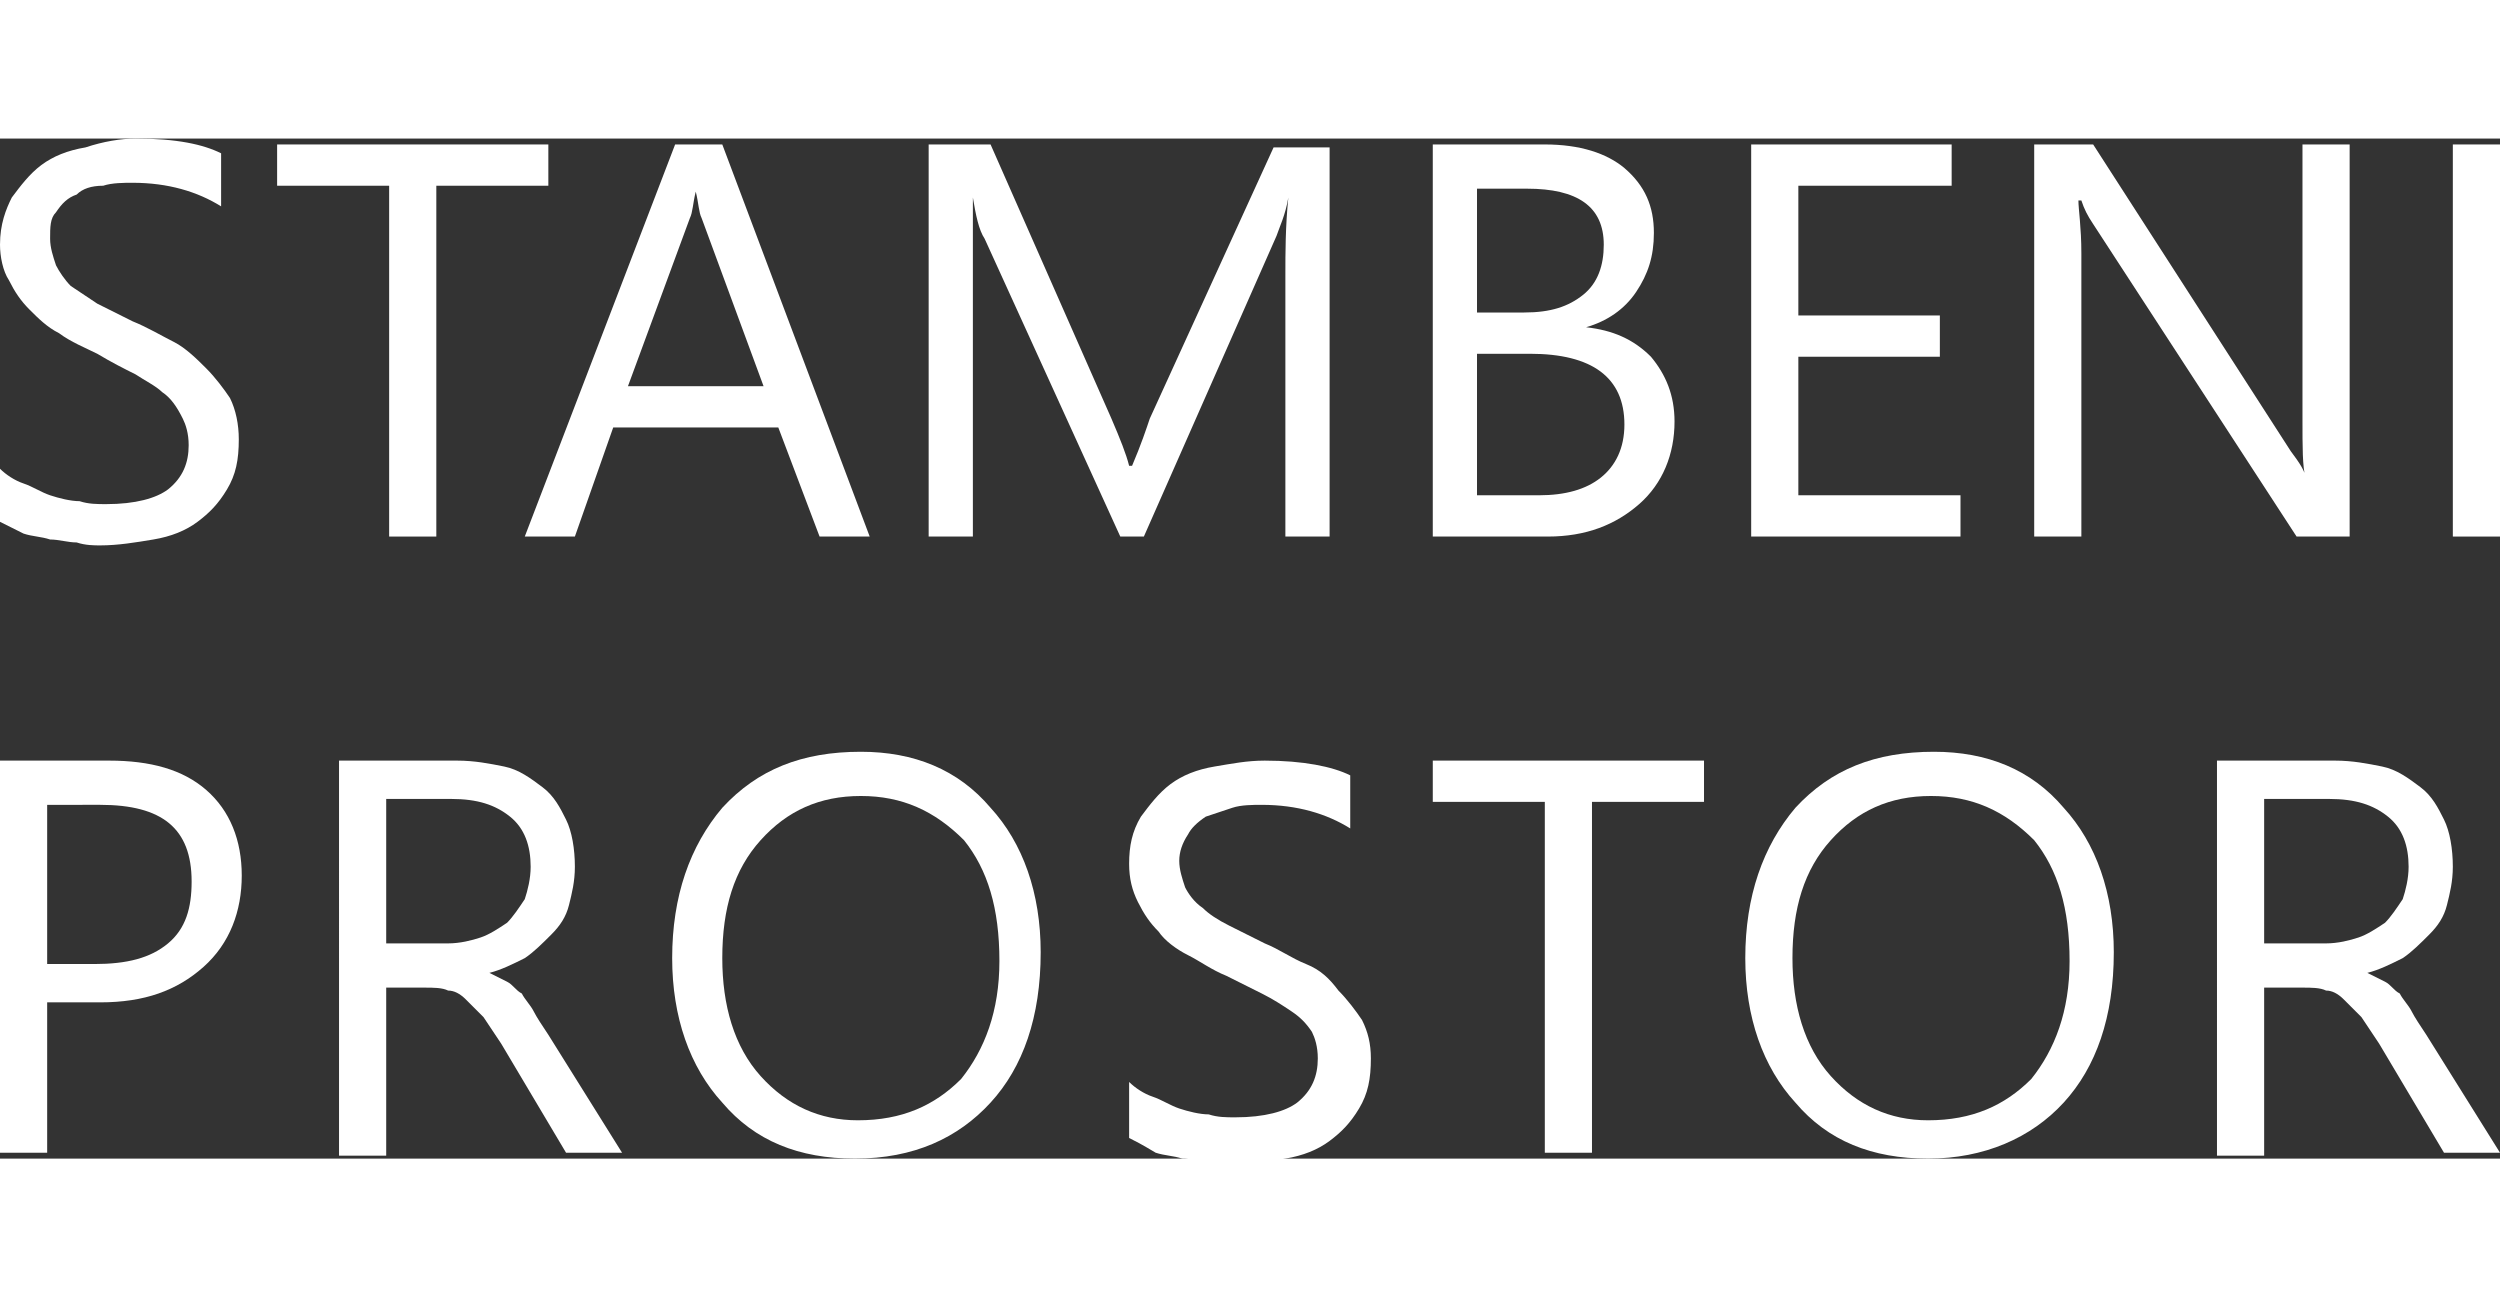
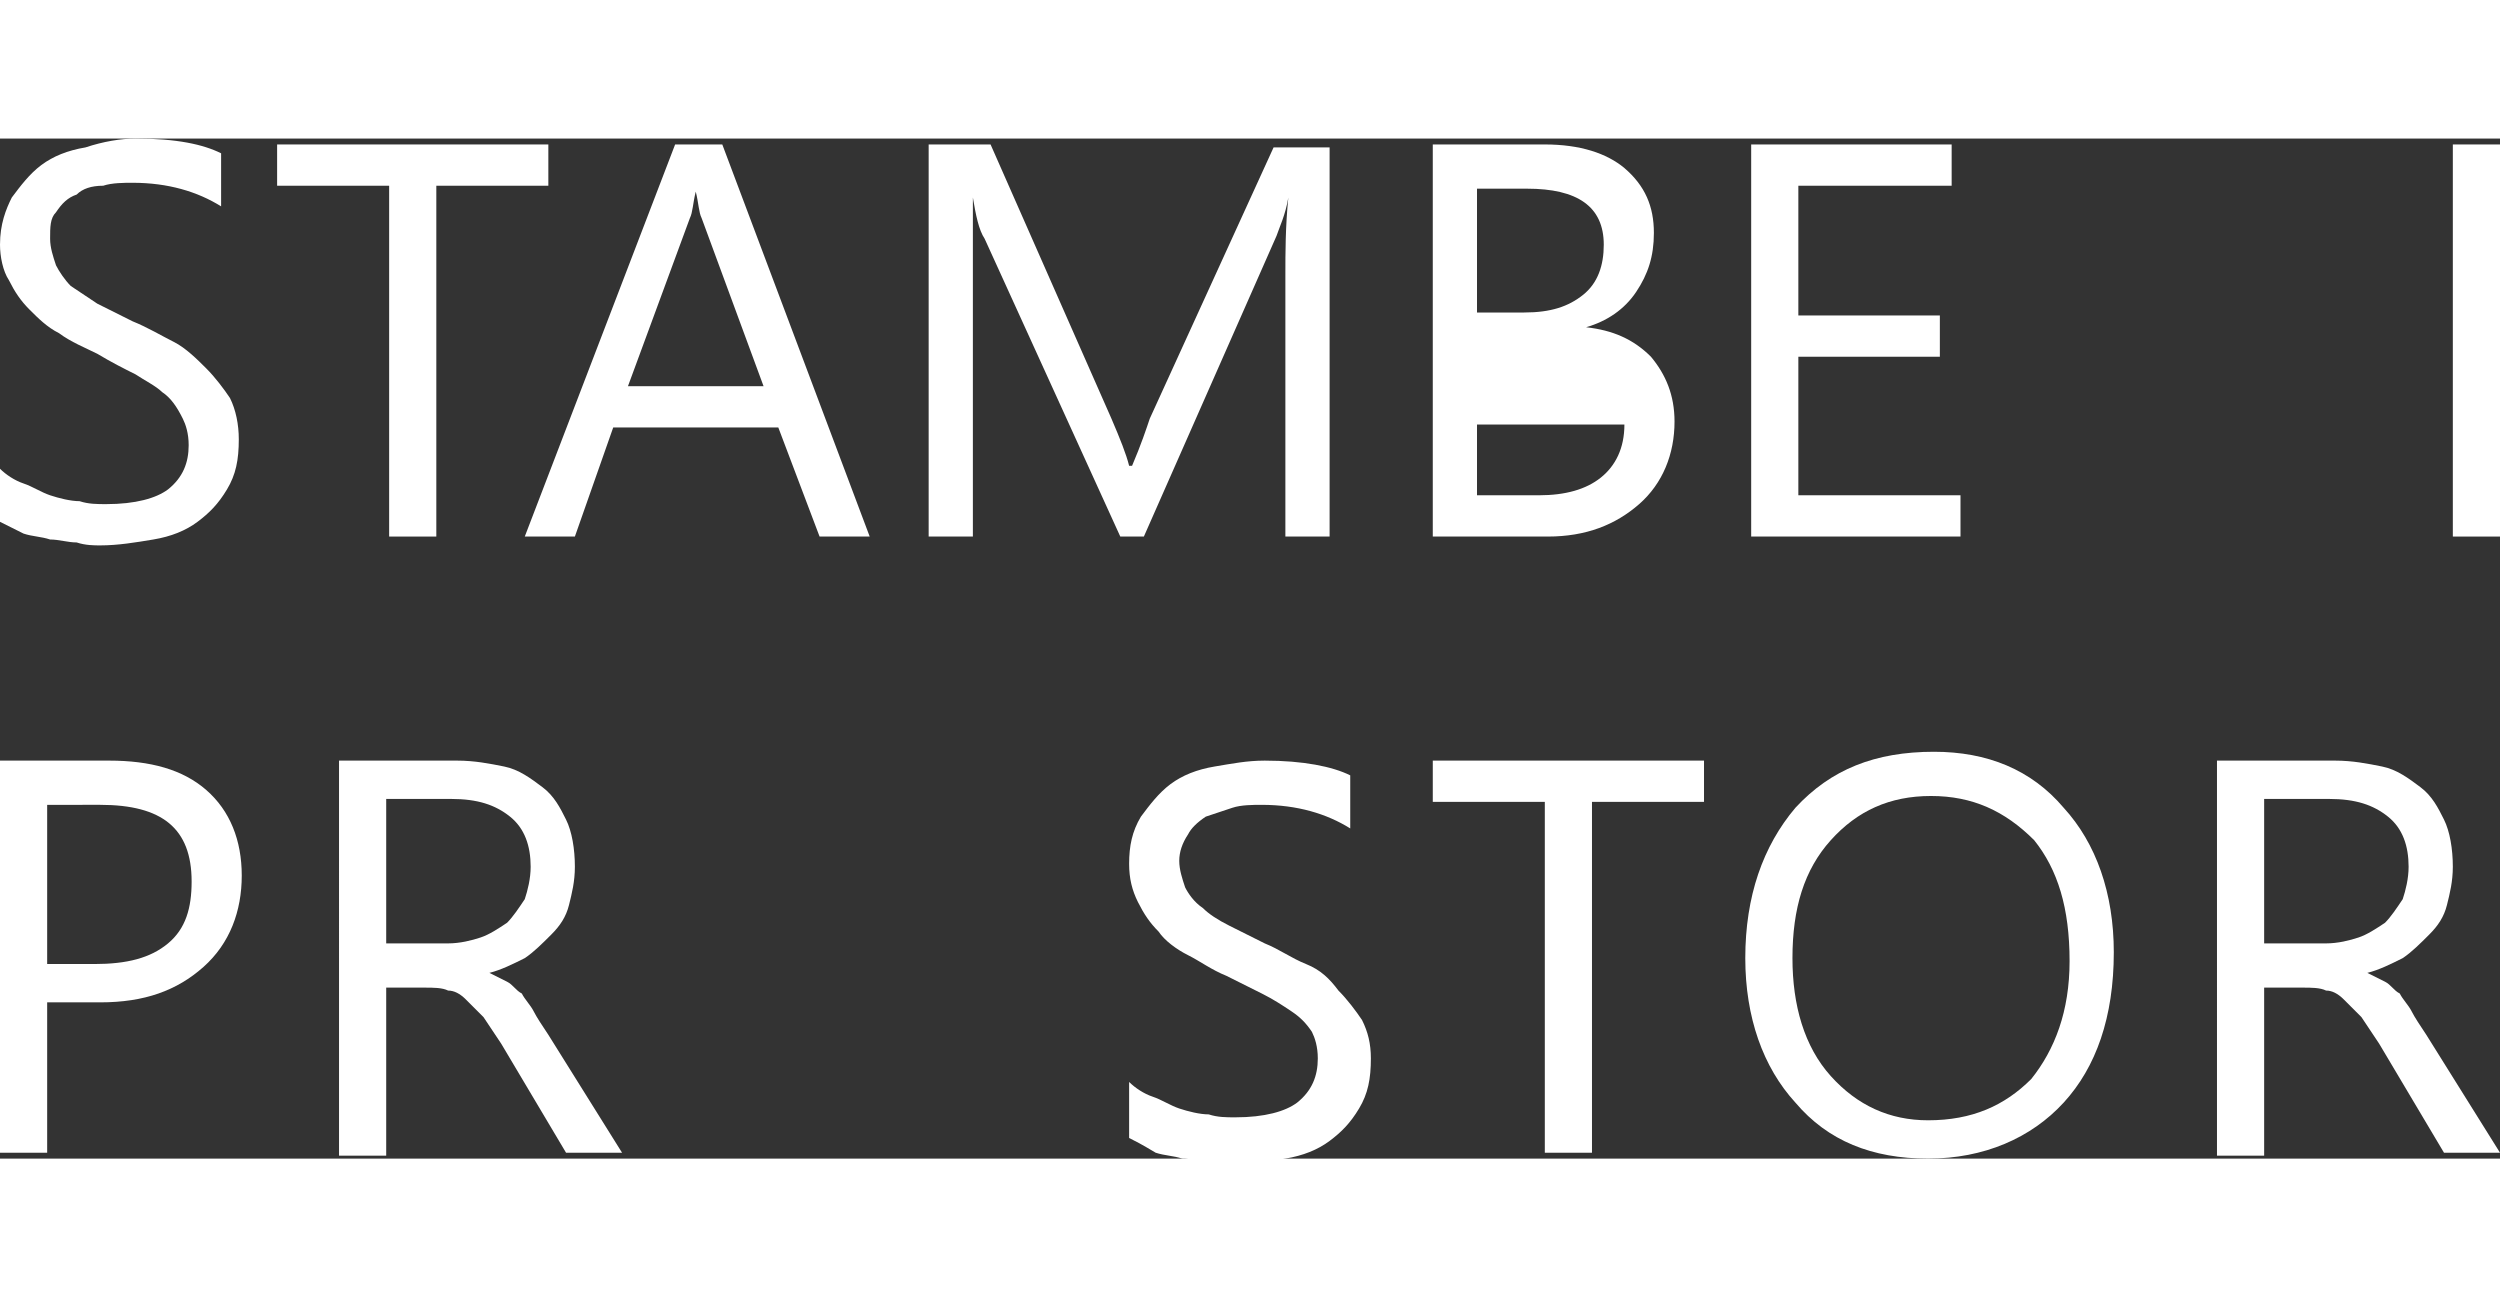
<svg version="1.1" x="0px" y="0px" fill="#fff" height="44px" viewBox="0 0 84.8 34.6" style="enable-background:new 0 0 84.8 34.6;" xml:space="preserve">
  <rect x="0" y="0" width="84.8" height="34.6" fill="#333333" stroke="none" />
  <path d="M0,13v-1.8c0.2,0.2,0.5,0.4,0.8,0.5c0.3,0.1,0.6,0.3,0.9,0.4c0.3,0.1,0.7,0.2,1,0.2c0.3,0.1,0.6,0.1,0.9,0.1   c1,0,1.7-0.2,2.1-0.5c0.5-0.4,0.7-0.9,0.7-1.5c0-0.4-0.1-0.7-0.2-0.9C6,9.1,5.8,8.8,5.5,8.6C5.3,8.4,4.9,8.2,4.6,8   C4.2,7.8,3.8,7.6,3.3,7.3C2.9,7.1,2.4,6.9,2,6.6C1.6,6.4,1.3,6.1,1,5.8c-0.3-0.3-0.5-0.6-0.7-1C0.1,4.5,0,4,0,3.6   C0,2.9,0.2,2.4,0.4,2c0.3-0.4,0.6-0.8,1-1.1c0.4-0.3,0.9-0.5,1.5-0.6C3.5,0.1,4.1,0,4.6,0C6,0,6.9,0.2,7.5,0.5v1.8   c-0.8-0.5-1.8-0.8-3-0.8c-0.3,0-0.7,0-1,0.1C3.1,1.6,2.8,1.7,2.6,1.9C2.3,2,2.1,2.2,1.9,2.5C1.7,2.7,1.7,3,1.7,3.4   c0,0.3,0.1,0.6,0.2,0.9C2,4.5,2.2,4.8,2.4,5C2.7,5.2,3,5.4,3.3,5.6C3.7,5.8,4.1,6,4.5,6.2C5,6.4,5.5,6.7,5.9,6.9S6.7,7.5,7,7.8   c0.3,0.3,0.6,0.7,0.8,1C8,9.2,8.1,9.7,8.1,10.2c0,0.7-0.1,1.2-0.4,1.7c-0.3,0.5-0.6,0.8-1,1.1c-0.4,0.3-0.9,0.5-1.5,0.6   c-0.6,0.1-1.2,0.2-1.8,0.2c-0.2,0-0.5,0-0.8-0.1c-0.3,0-0.6-0.1-0.9-0.1c-0.3-0.1-0.6-0.1-0.9-0.2C0.4,13.2,0.2,13.1,0,13z" />
  <path d="M18.6,1.6h-3.8v11.9h-1.6V1.6H9.4V0.2h9.2V1.6z" />
  <path d="M29.5,13.5h-1.7l-1.4-3.7h-5.6l-1.3,3.7h-1.7l5.1-13.3h1.6L29.5,13.5z M25.9,8.4l-2.1-5.7   c-0.1-0.2-0.1-0.5-0.2-0.9h0c-0.1,0.4-0.1,0.7-0.2,0.9l-2.1,5.7H25.9z" />
  <path d="M45.1,13.5h-1.5V4.6c0-0.7,0-1.6,0.1-2.6h0c-0.1,0.6-0.3,1-0.4,1.3l-4.5,10.2h-0.8L33.4,3.4   C33.2,3.1,33.1,2.6,33,2h0C33,2.5,33,3.4,33,4.6v8.9h-1.5V0.2h2.1l4.1,9.3c0.3,0.7,0.5,1.2,0.6,1.6h0.1c0.3-0.7,0.5-1.3,0.6-1.6   l4.2-9.2h1.9V13.5z" />
-   <path d="M48.6,13.5V0.2h3.8c1.2,0,2.1,0.3,2.7,0.8c0.7,0.6,1,1.3,1,2.2c0,0.8-0.2,1.4-0.6,2s-1,1-1.7,1.2v0   c0.9,0.1,1.6,0.4,2.2,1c0.5,0.6,0.8,1.3,0.8,2.2c0,1.1-0.4,2.1-1.2,2.8s-1.8,1.1-3.1,1.1H48.6z M50.1,1.6v4.3h1.6   c0.9,0,1.5-0.2,2-0.6c0.5-0.4,0.7-1,0.7-1.7c0-1.3-0.9-1.9-2.6-1.9H50.1z M50.1,7.3v4.8h2.1c0.9,0,1.6-0.2,2.1-0.6   c0.5-0.4,0.8-1,0.8-1.8c0-1.6-1.1-2.4-3.2-2.4H50.1z" />
+   <path d="M48.6,13.5V0.2h3.8c1.2,0,2.1,0.3,2.7,0.8c0.7,0.6,1,1.3,1,2.2c0,0.8-0.2,1.4-0.6,2s-1,1-1.7,1.2v0   c0.9,0.1,1.6,0.4,2.2,1c0.5,0.6,0.8,1.3,0.8,2.2c0,1.1-0.4,2.1-1.2,2.8s-1.8,1.1-3.1,1.1H48.6z M50.1,1.6v4.3h1.6   c0.9,0,1.5-0.2,2-0.6c0.5-0.4,0.7-1,0.7-1.7c0-1.3-0.9-1.9-2.6-1.9H50.1z M50.1,7.3v4.8h2.1c0.9,0,1.6-0.2,2.1-0.6   c0.5-0.4,0.8-1,0.8-1.8H50.1z" />
  <path d="M66.5,13.5h-7.1V0.2h6.8v1.4H61v4.4h4.8v1.4H61v4.7h5.5V13.5z" />
-   <path d="M79.8,13.5h-1.9L71,2.9c-0.2-0.3-0.3-0.5-0.4-0.8h-0.1c0,0.3,0.1,0.9,0.1,1.8v9.6h-1.6V0.2h2l6.7,10.4   c0.3,0.4,0.5,0.7,0.5,0.9h0c-0.1-0.4-0.1-1-0.1-2V0.2h1.6V13.5z" />
  <path d="M84.8,13.5h-1.6V0.2h1.6V13.5z" />
  <path d="M1.6,29.4v5H0V21.1h3.7c1.4,0,2.5,0.3,3.3,1c0.8,0.7,1.2,1.7,1.2,2.9s-0.4,2.3-1.3,3.1   c-0.9,0.8-2,1.2-3.5,1.2H1.6z M1.6,22.5V28h1.6c1.1,0,1.9-0.2,2.5-0.7c0.6-0.5,0.8-1.2,0.8-2.1c0-1.8-1-2.6-3.1-2.6H1.6z" />
  <path d="M21.1,34.4h-1.9L17,30.7c-0.2-0.3-0.4-0.6-0.6-0.9c-0.2-0.2-0.4-0.4-0.6-0.6c-0.2-0.2-0.4-0.3-0.6-0.3   c-0.2-0.1-0.5-0.1-0.8-0.1h-1.3v5.7h-1.6V21.1h4c0.6,0,1.1,0.1,1.6,0.2c0.5,0.1,0.9,0.4,1.3,0.7c0.4,0.3,0.6,0.7,0.8,1.1   c0.2,0.4,0.3,1,0.3,1.6c0,0.5-0.1,0.9-0.2,1.3c-0.1,0.4-0.3,0.7-0.6,1c-0.3,0.3-0.6,0.6-0.9,0.8c-0.4,0.2-0.8,0.4-1.2,0.5v0   c0.2,0.1,0.4,0.2,0.6,0.3c0.2,0.1,0.3,0.3,0.5,0.4c0.1,0.2,0.3,0.4,0.4,0.6c0.1,0.2,0.3,0.5,0.5,0.8L21.1,34.4z M13.1,22.5v4.8   h2.1c0.4,0,0.8-0.1,1.1-0.2c0.3-0.1,0.6-0.3,0.9-0.5c0.2-0.2,0.4-0.5,0.6-0.8c0.1-0.3,0.2-0.7,0.2-1.1c0-0.7-0.2-1.3-0.7-1.7   c-0.5-0.4-1.1-0.6-2-0.6H13.1z" />
-   <path d="M29,34.6c-1.9,0-3.4-0.6-4.5-1.9c-1.1-1.2-1.7-2.9-1.7-4.9c0-2.1,0.6-3.8,1.7-5.1c1.2-1.3,2.7-1.9,4.7-1.9   c1.8,0,3.3,0.6,4.4,1.9c1.1,1.2,1.7,2.9,1.7,4.9c0,2.2-0.6,3.9-1.7,5.1S31,34.6,29,34.6z M29.2,22.3c-1.4,0-2.5,0.5-3.4,1.5   c-0.9,1-1.3,2.3-1.3,4c0,1.6,0.4,3,1.3,4c0.9,1,2,1.5,3.3,1.5c1.5,0,2.6-0.5,3.5-1.4c0.8-1,1.3-2.3,1.3-4c0-1.8-0.4-3.1-1.2-4.1   C31.7,22.8,30.6,22.3,29.2,22.3z" />
  <path d="M38.3,33.9V32c0.2,0.2,0.5,0.4,0.8,0.5c0.3,0.1,0.6,0.3,0.9,0.4c0.3,0.1,0.7,0.2,1,0.2   c0.3,0.1,0.6,0.1,0.9,0.1c1,0,1.7-0.2,2.1-0.5c0.5-0.4,0.7-0.9,0.7-1.5c0-0.4-0.1-0.7-0.2-0.9c-0.2-0.3-0.4-0.5-0.7-0.7   c-0.3-0.2-0.6-0.4-1-0.6c-0.4-0.2-0.8-0.4-1.2-0.6c-0.5-0.2-0.9-0.5-1.3-0.7c-0.4-0.2-0.8-0.5-1-0.8c-0.3-0.3-0.5-0.6-0.7-1   c-0.2-0.4-0.3-0.8-0.3-1.3c0-0.6,0.1-1.1,0.4-1.6c0.3-0.4,0.6-0.8,1-1.1c0.4-0.3,0.9-0.5,1.5-0.6c0.6-0.1,1.1-0.2,1.7-0.2   c1.3,0,2.3,0.2,2.9,0.5v1.8c-0.8-0.5-1.8-0.8-3-0.8c-0.3,0-0.7,0-1,0.1c-0.3,0.1-0.6,0.2-0.9,0.3c-0.3,0.2-0.5,0.4-0.6,0.6   c-0.2,0.3-0.3,0.6-0.3,0.9c0,0.3,0.1,0.6,0.2,0.9c0.1,0.2,0.3,0.5,0.6,0.7c0.2,0.2,0.5,0.4,0.9,0.6c0.4,0.2,0.8,0.4,1.2,0.6   c0.5,0.2,0.9,0.5,1.4,0.7s0.8,0.5,1.1,0.9c0.3,0.3,0.6,0.7,0.8,1c0.2,0.4,0.3,0.8,0.3,1.3c0,0.7-0.1,1.2-0.4,1.7   c-0.3,0.5-0.6,0.8-1,1.1c-0.4,0.3-0.9,0.5-1.5,0.6c-0.6,0.1-1.2,0.2-1.8,0.2c-0.2,0-0.5,0-0.8-0.1c-0.3,0-0.6-0.1-0.9-0.1   c-0.3-0.1-0.6-0.1-0.9-0.2C38.7,34.1,38.5,34,38.3,33.9z" />
  <path d="M57.8,22.5H54v11.9h-1.6V22.5h-3.8v-1.4h9.2V22.5z" />
  <path d="M65.4,34.6c-1.9,0-3.4-0.6-4.5-1.9c-1.1-1.2-1.7-2.9-1.7-4.9c0-2.1,0.6-3.8,1.7-5.1c1.2-1.3,2.7-1.9,4.7-1.9   c1.8,0,3.3,0.6,4.4,1.9c1.1,1.2,1.7,2.9,1.7,4.9c0,2.2-0.6,3.9-1.7,5.1S67.3,34.6,65.4,34.6z M65.5,22.3c-1.4,0-2.5,0.5-3.4,1.5   c-0.9,1-1.3,2.3-1.3,4c0,1.6,0.4,3,1.3,4c0.9,1,2,1.5,3.3,1.5c1.5,0,2.6-0.5,3.5-1.4c0.8-1,1.3-2.3,1.3-4c0-1.8-0.4-3.1-1.2-4.1   C68,22.8,66.9,22.3,65.5,22.3z" />
  <path d="M84.8,34.4h-1.9l-2.2-3.7c-0.2-0.3-0.4-0.6-0.6-0.9c-0.2-0.2-0.4-0.4-0.6-0.6c-0.2-0.2-0.4-0.3-0.6-0.3   c-0.2-0.1-0.5-0.1-0.8-0.1h-1.3v5.7h-1.6V21.1h4c0.6,0,1.1,0.1,1.6,0.2c0.5,0.1,0.9,0.4,1.3,0.7c0.4,0.3,0.6,0.7,0.8,1.1   c0.2,0.4,0.3,1,0.3,1.6c0,0.5-0.1,0.9-0.2,1.3c-0.1,0.4-0.3,0.7-0.6,1c-0.3,0.3-0.6,0.6-0.9,0.8c-0.4,0.2-0.8,0.4-1.2,0.5v0   c0.2,0.1,0.4,0.2,0.6,0.3c0.2,0.1,0.3,0.3,0.5,0.4c0.1,0.2,0.3,0.4,0.4,0.6c0.1,0.2,0.3,0.5,0.5,0.8L84.8,34.4z M76.8,22.5v4.8   h2.1c0.4,0,0.8-0.1,1.1-0.2c0.3-0.1,0.6-0.3,0.9-0.5c0.2-0.2,0.4-0.5,0.6-0.8c0.1-0.3,0.2-0.7,0.2-1.1c0-0.7-0.2-1.3-0.7-1.7   c-0.5-0.4-1.1-0.6-2-0.6H76.8z" />
</svg>